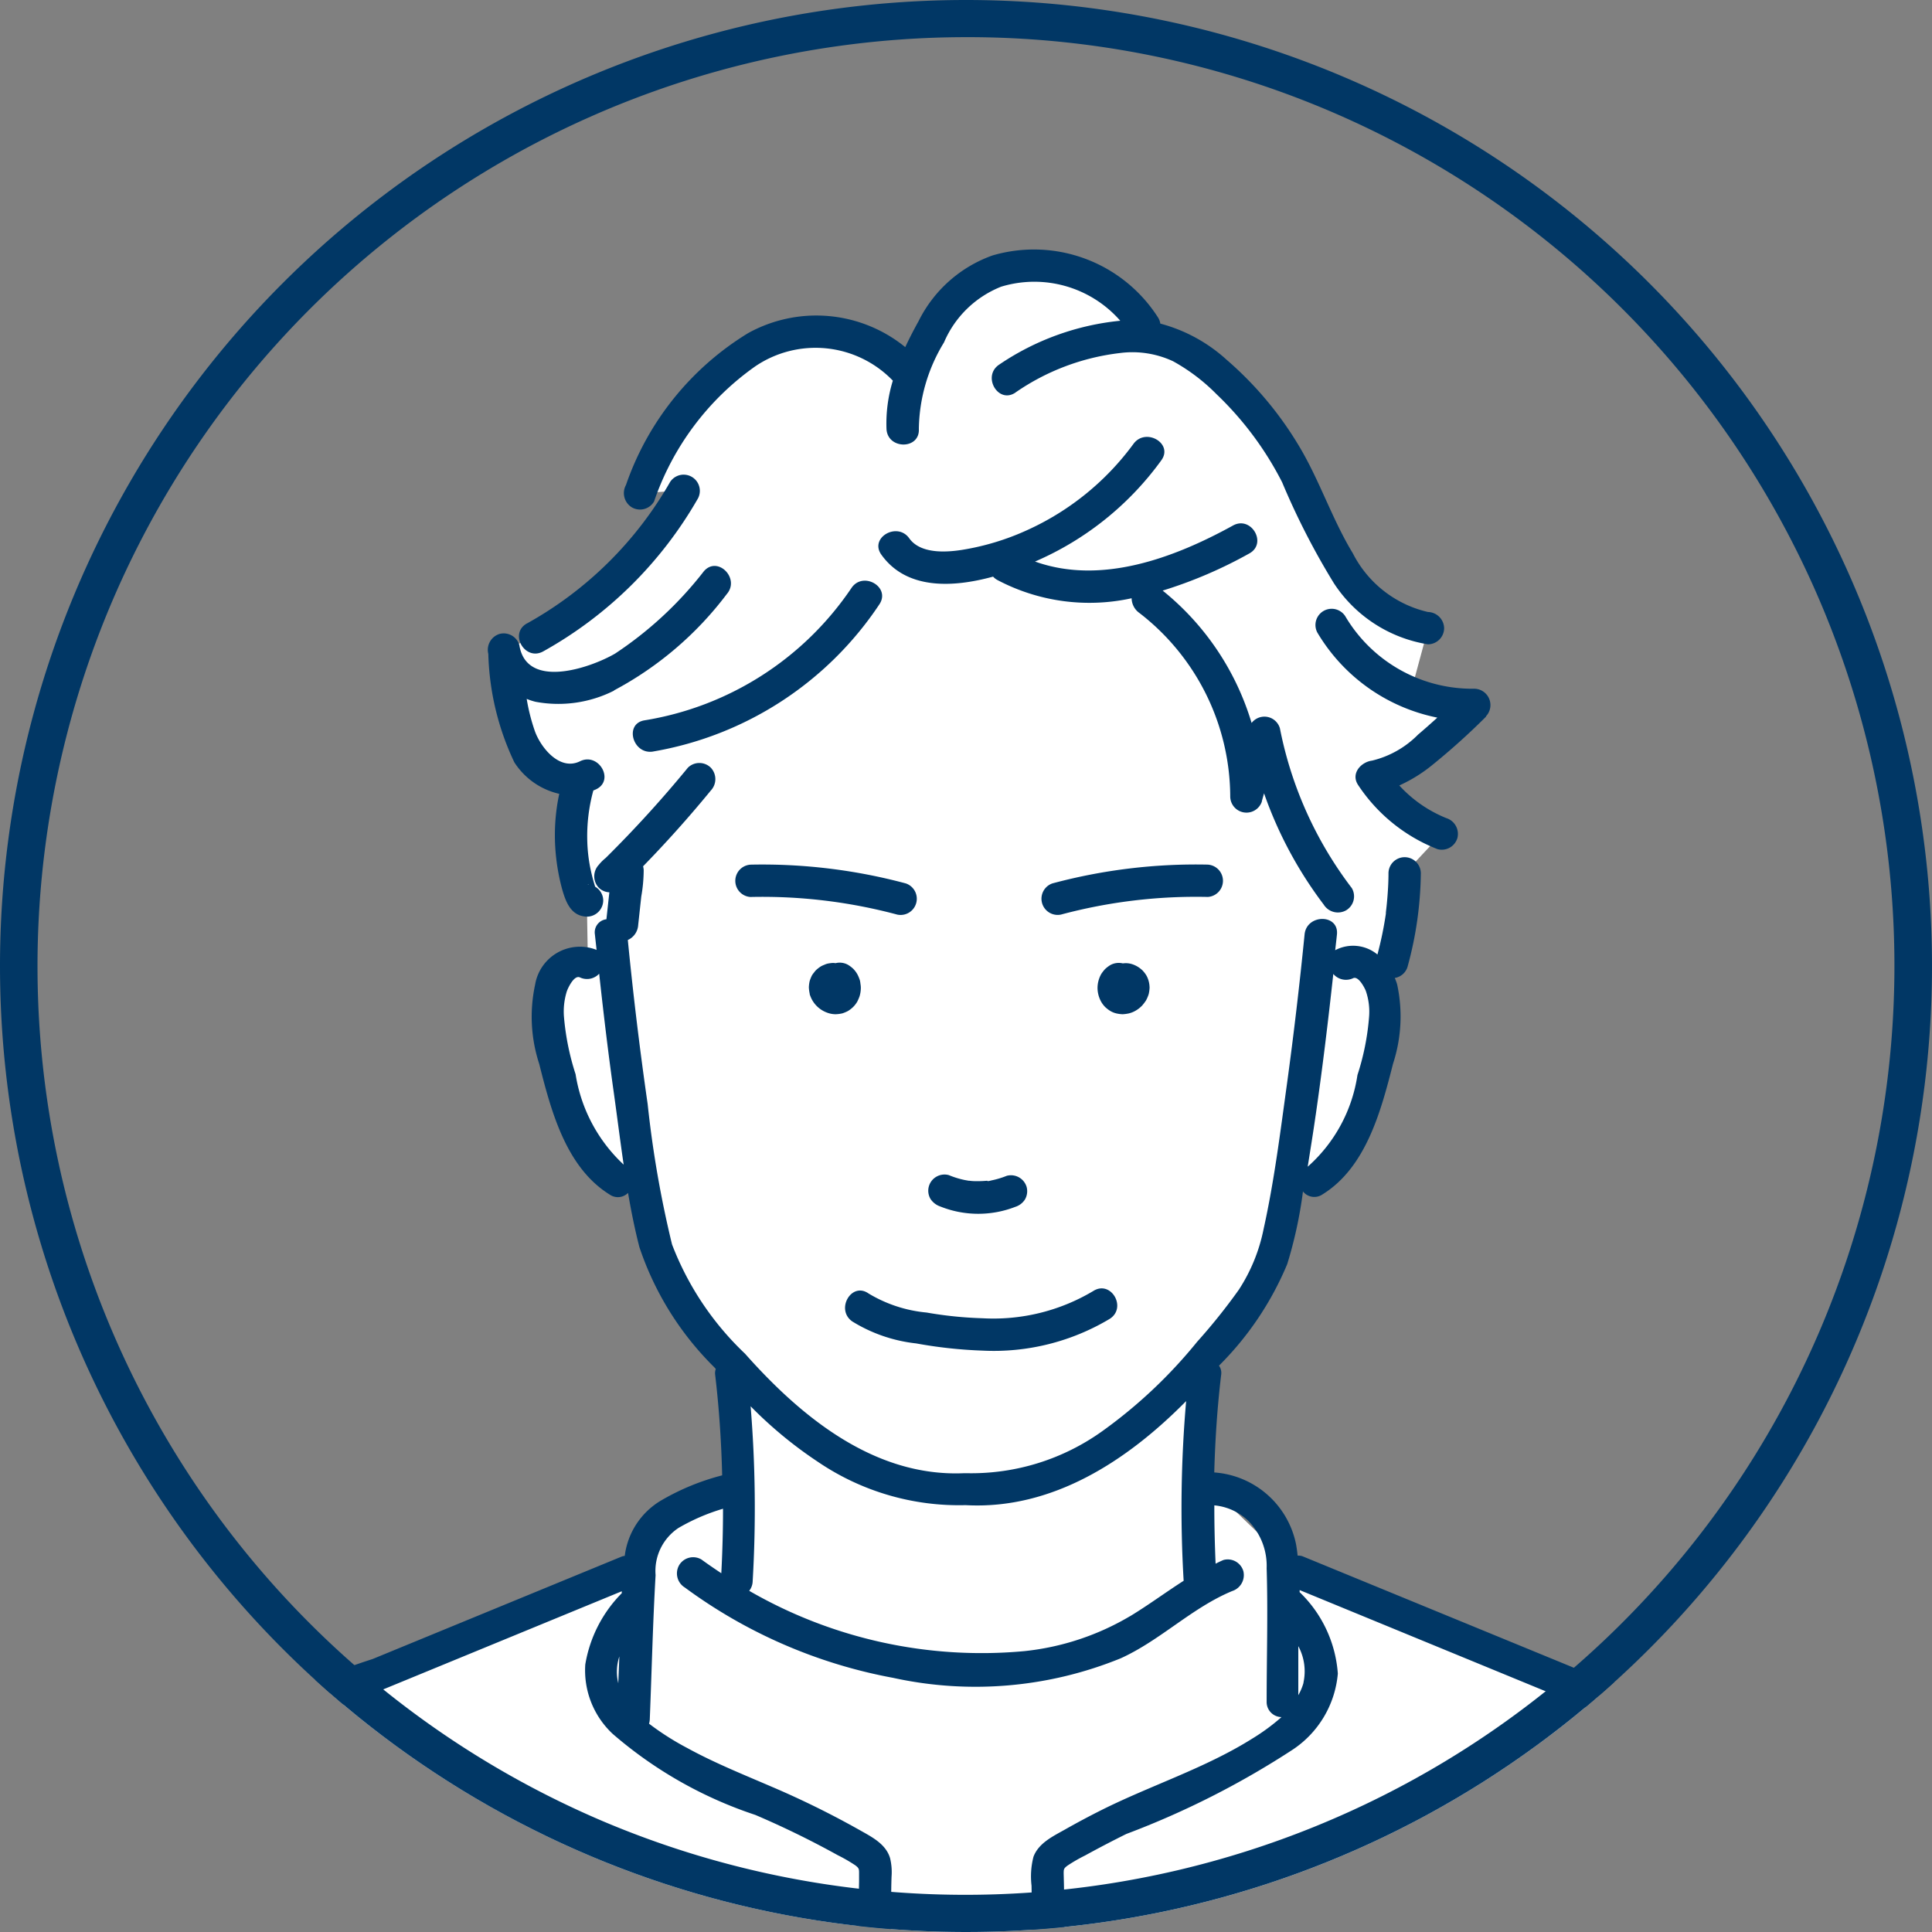
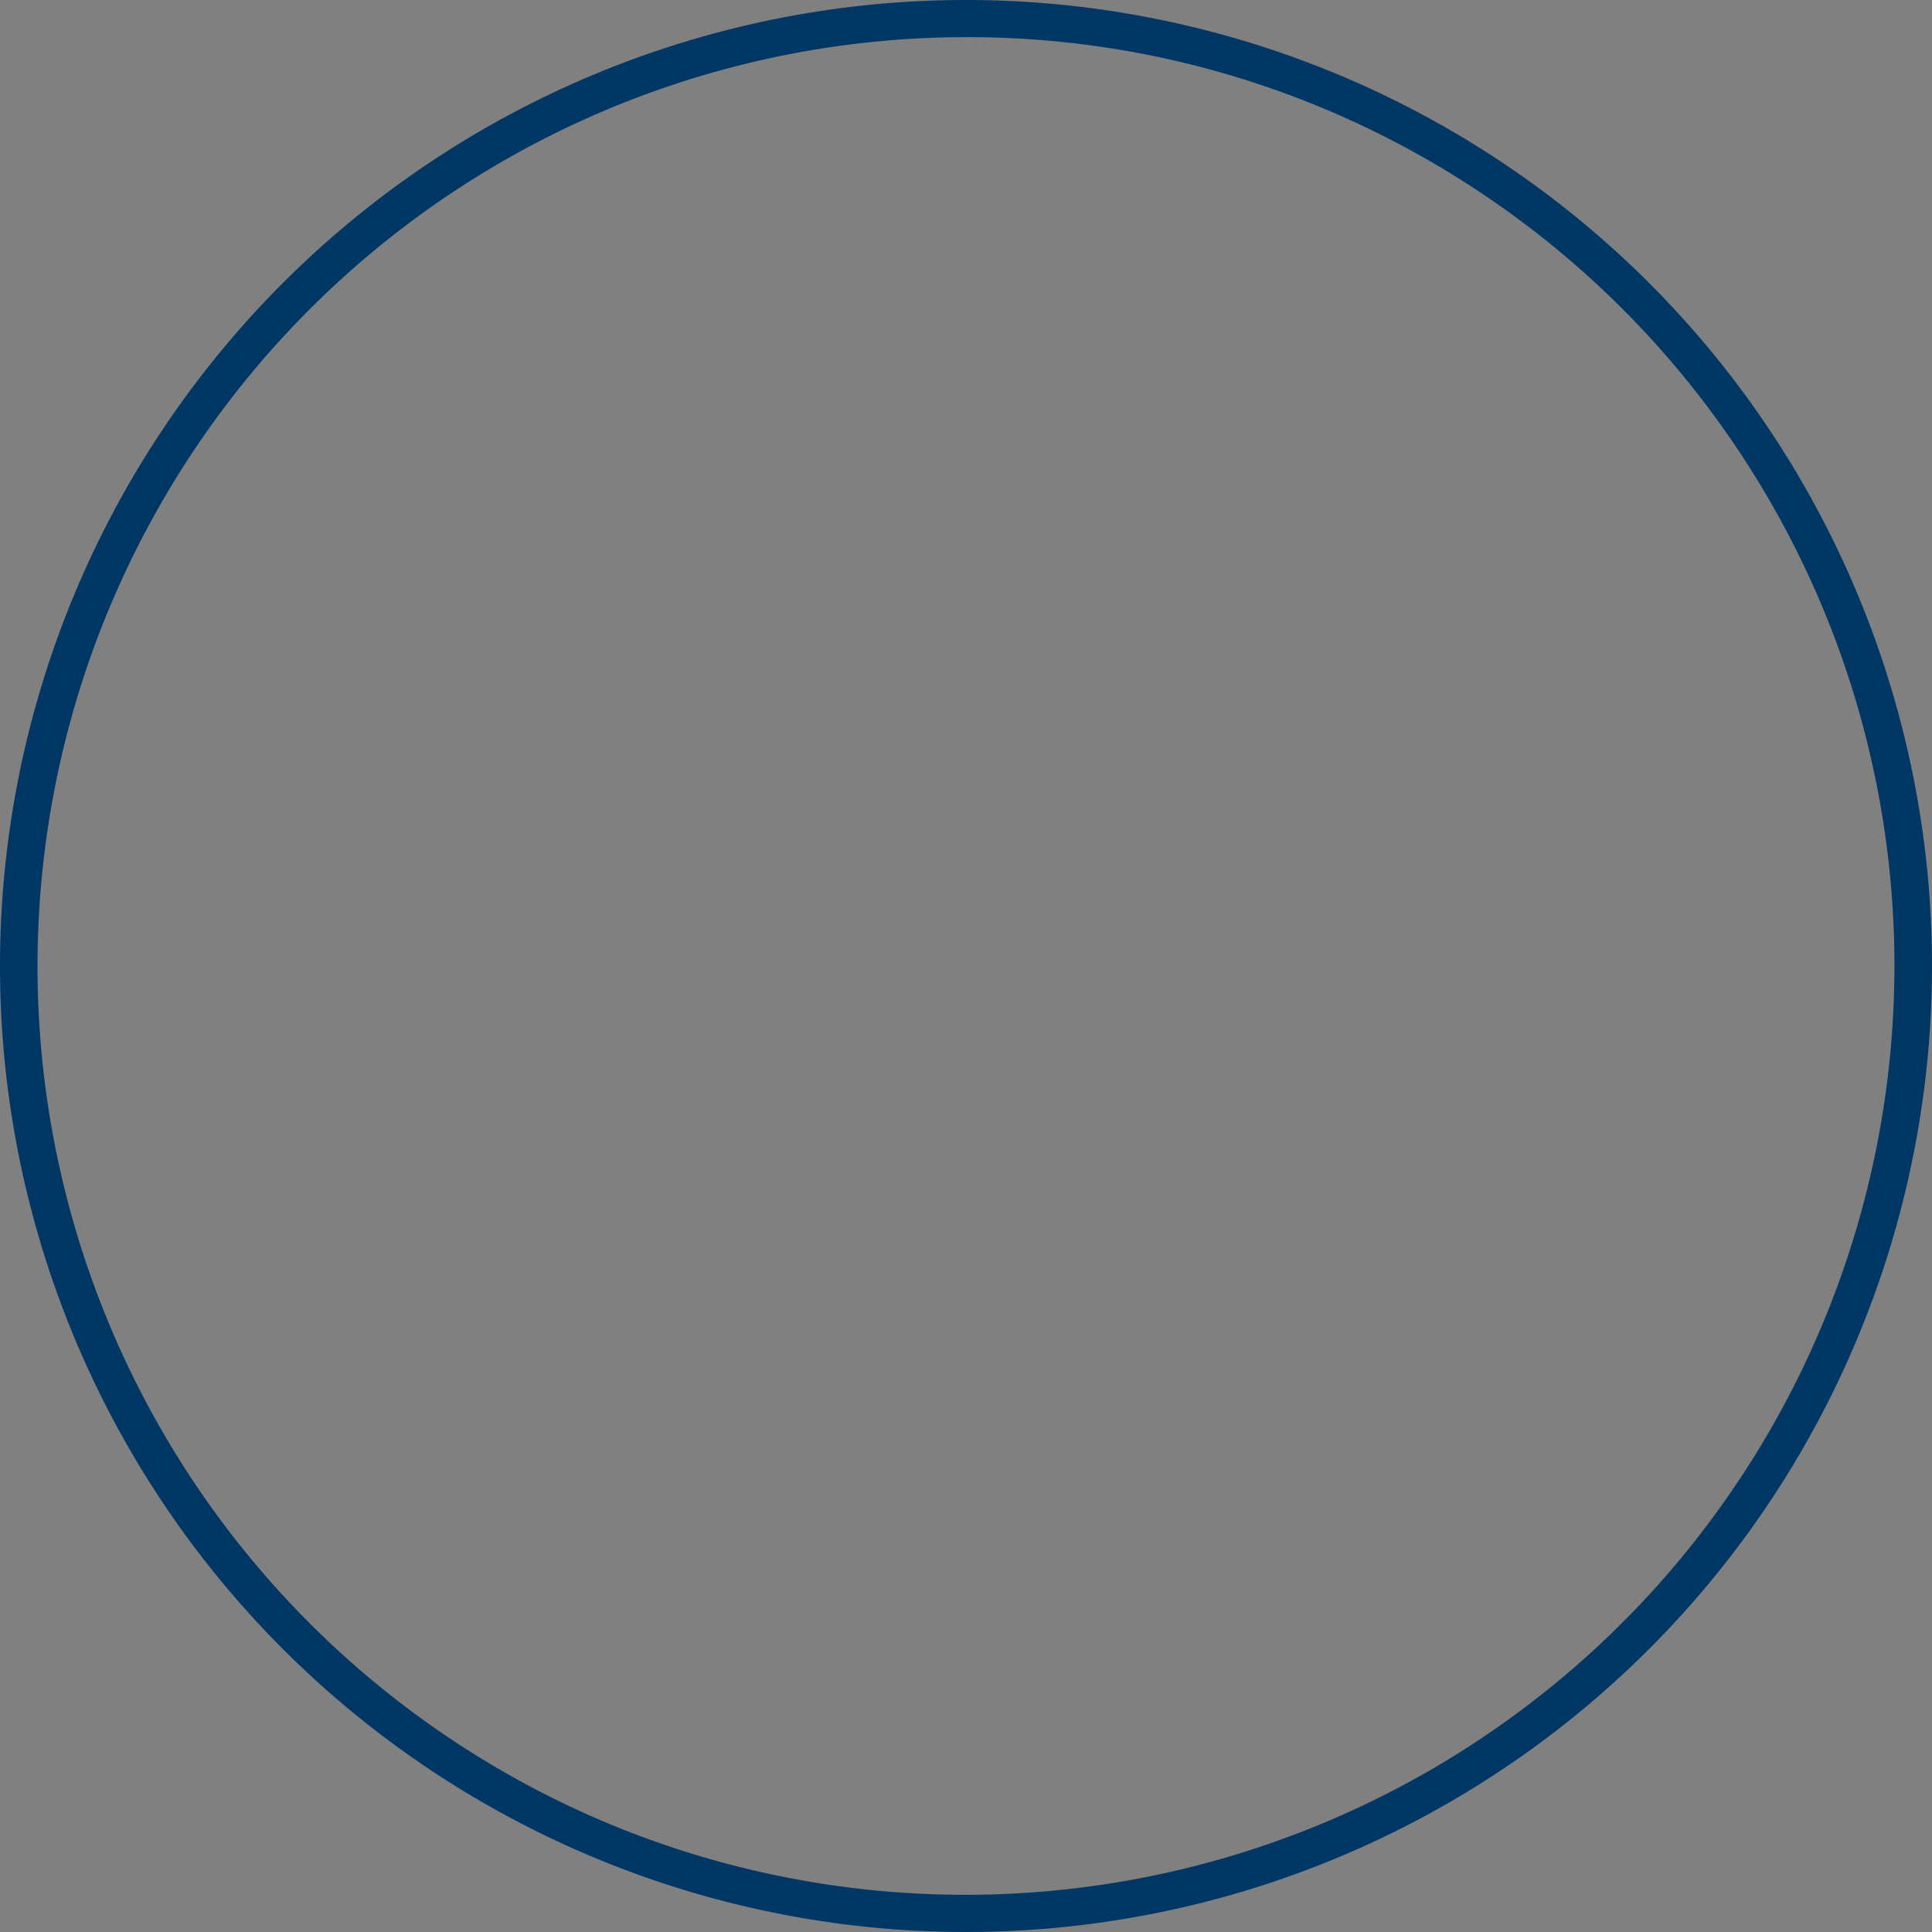
<svg xmlns="http://www.w3.org/2000/svg" width="52" height="52" viewBox="0 0 52 52">
  <rect x="0" y="0" width="52" height="52" fill="#808080" stroke="none" />
  <defs>
    <clipPath id="a">
-       <circle cx="26" cy="26" r="26" transform="translate(6968 2813)" fill="#a3a3a3" />
-     </clipPath>
+       </clipPath>
  </defs>
  <g transform="translate(-6968 -2813)">
    <g clip-path="url(#a)">
      <g transform="translate(-154 -67.526)">
        <path d="M45.771,1388.493a9.211,9.211,0,0,1-.341,2.392l-.5.279a3.026,3.026,0,0,1,.072,2.464c-.326,1.23-.74,2.584-1.663,3.13l-.79.558a7.173,7.173,0,0,1-.615,2.17,7.079,7.079,0,0,1-.826,1.167c-.211.258-.425.516-.643.77l-.069.548c-.088.721-.145,1.729-.169,2.742l2.683,2.586,8.333,3.428c2.544,1.047,4.017,1.8,4.631,4.3a88.481,88.481,0,0,1,2.439,16.352H9.4a88.481,88.481,0,0,1,2.439-16.352c.614-2.494,2.087-3.249,4.631-4.3L24.8,1407.3l.325.8.021-.517a2.4,2.4,0,0,1,.392-1.481,2.017,2.017,0,0,1,.617-.455,6.548,6.548,0,0,1,1.648-.607l.007-.274c-.024-1.029-.081-2.057-.17-2.789l-.138-.484c-.237-.274-.469-.553-.7-.833a7.08,7.08,0,0,1-.826-1.167,7.173,7.173,0,0,1-.615-2.17l-.774-.558c-.923-.546-1.337-1.9-1.663-3.13a3.026,3.026,0,0,1,.072-2.464.628.628,0,0,1,.79-.245l-.03-1.7c-.089.013-.147-.089-.175-.174a5,5,0,0,1-.048-3.008l.252-.19a1.281,1.281,0,0,1-1.557-.491,3.736,3.736,0,0,1-.533-1.683l-.179-1.209.844-.321a10.4,10.4,0,0,0,4.01-3.965l-1.188.086a10.072,10.072,0,0,1,1.592-2.71,4.675,4.675,0,0,1,2.651-1.6,3.072,3.072,0,0,1,2.858.955l.545-.616A4.274,4.274,0,0,1,34,1372.7a2.867,2.867,0,0,1,1.28-.526,3.536,3.536,0,0,1,3.472,1.576l-.27.3a2.853,2.853,0,0,1,.9.138,3.819,3.819,0,0,1,1.214.74,9.121,9.121,0,0,1,2.177,2.689c.461.866.782,1.807,1.312,2.632A3.35,3.35,0,0,0,46.4,1381.9l-.471,1.744a4.233,4.233,0,0,0,1.723.322q-.584.577-1.211,1.108a2.989,2.989,0,0,1-1.546.823,3.941,3.941,0,0,0,1.878,1.527Z" transform="translate(7114.038 1515.535)" fill="#fff" />
        <path d="M586.756,1720.611a.436.436,0,0,0,0-.871,14.918,14.918,0,0,0-4.176.506.436.436,0,0,0,.231.839,14.03,14.03,0,0,1,3.944-.475" transform="translate(6567.745 1184.057)" fill="#013765" />
        <path d="M615.9,1778.183a.683.683,0,0,0,.185-.072.764.764,0,0,0,.157-.117.326.326,0,0,0,.031-.032,1.2,1.2,0,0,0,.092-.121.315.315,0,0,0,.021-.038.9.9,0,0,0,.058-.144.937.937,0,0,0,.022-.151.267.267,0,0,0,0-.046.689.689,0,0,0-.08-.294.712.712,0,0,0-.091-.124.283.283,0,0,0-.037-.037.716.716,0,0,0-.269-.154.55.55,0,0,0-.241-.018h0a.467.467,0,0,0-.335.044.244.244,0,0,0-.032.02.846.846,0,0,0-.114.091,1.009,1.009,0,0,0-.09.114.239.239,0,0,0-.02.033.773.773,0,0,0-.091.359.783.783,0,0,0,.093.362.673.673,0,0,0,.108.146.254.254,0,0,0,.027.025.843.843,0,0,0,.117.087.579.579,0,0,0,.18.069.869.869,0,0,0,.152.018,1,1,0,0,0,.155-.02" transform="translate(6536.474 1129.621)" fill="#013765" />
        <path d="M405.309,1720.611a14.03,14.03,0,0,1,3.944.475.436.436,0,0,0,.231-.839,14.918,14.918,0,0,0-4.176-.506.436.436,0,0,0,0,.871" transform="translate(6736.898 1184.057)" fill="#013765" />
-         <path d="M447.622,1777.63a.944.944,0,0,0,.057.141.772.772,0,0,0,.112.159.756.756,0,0,0,.15.126.765.765,0,0,0,.178.084.642.642,0,0,0,.2.033.851.851,0,0,0,.152-.017.239.239,0,0,0,.045-.011.943.943,0,0,0,.136-.058.823.823,0,0,0,.117-.087.662.662,0,0,0,.119-.141.287.287,0,0,0,.019-.032,1.231,1.231,0,0,0,.058-.136.786.786,0,0,0,.033-.186.568.568,0,0,0-.008-.144.767.767,0,0,0-.016-.1,1.022,1.022,0,0,0-.057-.142.67.67,0,0,0-.109-.155.262.262,0,0,0-.032-.031.8.8,0,0,0-.122-.09.456.456,0,0,0-.335-.044h0l-.044-.006h-.039a1.082,1.082,0,0,0-.136.019.516.516,0,0,0-.089.033.574.574,0,0,0-.09.042.986.986,0,0,0-.118.09.514.514,0,0,0-.064.075.54.54,0,0,0-.056.077,1.239,1.239,0,0,0-.05.118c0,.008-.006.015-.008.023a.836.836,0,0,0-.023.153.251.251,0,0,0,0,.049.947.947,0,0,0,.022.152" transform="translate(6696.17 1129.651)" fill="#013765" />
        <path d="M518.58,1899.735l-.031,0c-.078.007-.155.01-.233.01s-.145,0-.218-.011l-.023,0-.107-.019a2.377,2.377,0,0,1-.431-.133.436.436,0,0,0-.335.044.435.435,0,0,0-.156.6.514.514,0,0,0,.26.2,2.752,2.752,0,0,0,2.022.01.475.475,0,0,0,.26-.2.445.445,0,0,0,.044-.335.44.44,0,0,0-.535-.3,2.388,2.388,0,0,1-.417.125.546.546,0,0,1-.123.021q.1-.013.023,0" transform="translate(6630 1012.572)" fill="#013765" />
        <path d="M468.853,1966.535a4.119,4.119,0,0,0,1.72.592,12.328,12.328,0,0,0,1.787.194,6.078,6.078,0,0,0,3.422-.854c.473-.3.037-1.051-.439-.752a5.243,5.243,0,0,1-2.983.735,10.563,10.563,0,0,1-1.506-.154,3.68,3.68,0,0,1-1.562-.513c-.459-.323-.895.431-.439.752" transform="translate(6676.085 949.557)" fill="#013765" />
        <path d="M498.184,1481.6l.061-.217a10.917,10.917,0,0,0,1.606,2.995.45.45,0,0,0,.6.156.438.438,0,0,0,.156-.6,10.372,10.372,0,0,1-1.935-4.3.434.434,0,0,0-.762-.144,7.241,7.241,0,0,0-2.394-3.563,12.029,12.029,0,0,0,2.333-1c.491-.27.052-1.023-.439-.752-1.593.878-3.553,1.606-5.329.97a8.2,8.2,0,0,0,3.4-2.726c.329-.454-.426-.89-.752-.439a7.257,7.257,0,0,1-2.861,2.32,6.806,6.806,0,0,1-1.753.531c-.445.07-1.122.106-1.419-.311-.322-.453-1.078-.018-.752.439.676.95,1.924.889,3.008.592a.442.442,0,0,0,.114.09,5.3,5.3,0,0,0,3.615.492.494.494,0,0,0,.214.4,6.271,6.271,0,0,1,2.44,4.944.437.437,0,0,0,.855.116" transform="translate(6657.777 1420.495)" fill="#013765" />
-         <path d="M346.073,1559.666a9.169,9.169,0,0,0,6.09-3.962c.311-.468-.443-.9-.752-.439a8.323,8.323,0,0,1-5.57,3.562c-.552.09-.318.929.231.84" transform="translate(6793.506 1341.087)" fill="#013765" />
        <path d="M279.719,1497.29c-.49.272-.051,1.024.439.752a10.907,10.907,0,0,0,4.167-4.121.436.436,0,0,0-.752-.439,10.045,10.045,0,0,1-3.854,3.809" transform="translate(6856.463 1400.016)" fill="#013765" />
        <path d="M264.853,1549.916a9.21,9.21,0,0,0,3.035-2.592c.366-.421-.247-1.04-.616-.615a10.014,10.014,0,0,1-2.389,2.216c-.663.386-2.386.981-2.578-.228a.438.438,0,0,0-.535-.3.447.447,0,0,0-.3.535,7.224,7.224,0,0,0,.7,2.919,1.948,1.948,0,0,0,1.209.849,5.342,5.342,0,0,0-.1,1.542,5.629,5.629,0,0,0,.17.995c.1.361.238.758.679.769a.441.441,0,0,0,.435-.435.431.431,0,0,0-.217-.371c-.014-.046-.029-.092-.042-.138q-.055-.194-.094-.392a4.234,4.234,0,0,1-.076-.685,4.631,4.631,0,0,1,.163-1.375c.026-.011.053-.021.079-.034.5-.247.062-1-.439-.752-.546.268-1.054-.368-1.213-.809a5.182,5.182,0,0,1-.221-.87,1.777,1.777,0,0,0,.235.077,3.328,3.328,0,0,0,2.117-.3m-.68,5.217.008,0a.437.437,0,0,0-.055-.007l.047,0" transform="translate(6873.673 1349.192)" fill="#013765" />
        <path d="M351.04,1366.578a6.2,6.2,0,0,1,2.808-1.064,2.585,2.585,0,0,1,1.437.22,5.115,5.115,0,0,1,1.171.888,8.8,8.8,0,0,1,1.765,2.37,19.8,19.8,0,0,0,1.393,2.717,3.728,3.728,0,0,0,2.532,1.644.438.438,0,0,0,.435-.435.446.446,0,0,0-.435-.435,3.033,3.033,0,0,1-2.023-1.581c-.553-.911-.884-1.934-1.427-2.851a9.49,9.49,0,0,0-1.966-2.354,4.277,4.277,0,0,0-1.788-.976.429.429,0,0,0-.068-.175,3.963,3.963,0,0,0-4.45-1.659,3.548,3.548,0,0,0-1.988,1.767c-.126.227-.248.462-.359.7a3.793,3.793,0,0,0-4.229-.377,7.743,7.743,0,0,0-3.288,4.088.45.45,0,0,0,.156.6.438.438,0,0,0,.6-.156,7.367,7.367,0,0,1,2.717-3.633,2.89,2.89,0,0,1,3.7.37l.01.01a3.927,3.927,0,0,0-.171,1.3c.029.557.9.561.871,0a4.571,4.571,0,0,1,.677-2.329,2.79,2.79,0,0,1,1.539-1.5,3.072,3.072,0,0,1,3.205.917,7.028,7.028,0,0,0-3.261,1.182c-.463.31-.028,1.065.439.752" transform="translate(6798.288 1524.515)" fill="#013765" />
        <path d="M745.816,1574.031a.44.44,0,0,0-.308-.743,3.97,3.97,0,0,1-3.48-1.955.436.436,0,0,0-.752.439,4.865,4.865,0,0,0,3.232,2.294c-.171.155-.343.308-.519.457a2.59,2.59,0,0,1-1.238.7c-.3.039-.579.348-.376.655a4.535,4.535,0,0,0,2.138,1.728.438.438,0,0,0,.535-.3.446.446,0,0,0-.3-.536,3.485,3.485,0,0,1-1.264-.878,4.054,4.054,0,0,0,.906-.565,18.479,18.479,0,0,0,1.429-1.288" transform="translate(6416.178 1325.775)" fill="#013765" />
        <path d="M45.981,1687.439a12.594,12.594,0,0,0-4.369-2.361l-7.545-3.1a.307.307,0,0,0-.141-.02c-.011-.105-.025-.21-.044-.313a2.42,2.42,0,0,0-2.2-1.927c.024-.888.083-1.774.188-2.647a.332.332,0,0,0-.061-.227,8.425,8.425,0,0,0,1.837-2.734,11.686,11.686,0,0,0,.421-1.935l0-.023a.389.389,0,0,0,.527.083c1.178-.729,1.579-2.26,1.9-3.519a4.09,4.09,0,0,0,.11-2.135,1.781,1.781,0,0,0-.063-.172.43.43,0,0,0,.345-.307,9.851,9.851,0,0,0,.356-2.508.435.435,0,1,0-.871,0c0,.2-.01.4-.025.594q-.011.148-.027.3c-.006.053-.012.106-.018.159,0,.018,0,.026,0,.031l-.005.035a9.817,9.817,0,0,1-.222,1.065,1.029,1.029,0,0,0-1.11-.13c-.01,0-.017.011-.027.016.015-.142.033-.285.047-.427.055-.557-.816-.553-.871,0q-.2,2.016-.474,4.024c-.18,1.3-.343,2.616-.628,3.9a4.659,4.659,0,0,1-.667,1.638,15.794,15.794,0,0,1-1.121,1.4,13.124,13.124,0,0,1-2.558,2.41,6.054,6.054,0,0,1-3.612,1.13h-.1l-.019,0c-2.4.1-4.368-1.511-5.881-3.217a7.982,7.982,0,0,1-1.965-2.941,28.817,28.817,0,0,1-.656-3.776q-.317-2.2-.534-4.418a.472.472,0,0,0,.279-.405l.083-.766a4.169,4.169,0,0,0,.065-.713.6.6,0,0,0-.016-.1q.954-.979,1.822-2.038a.448.448,0,0,0,0-.616.439.439,0,0,0-.616,0,31.748,31.748,0,0,1-2.214,2.431,1.187,1.187,0,0,0-.185.185.449.449,0,0,0,0,.615.427.427,0,0,0,.285.123l-.012.108-.067.618a.354.354,0,0,0-.31.409c.014.139.031.278.045.417l-.009-.005a1.222,1.222,0,0,0-1.645.937,4.087,4.087,0,0,0,.11,2.135c.318,1.259.719,2.79,1.9,3.519a.384.384,0,0,0,.491-.047c.084.492.182.98.305,1.458a8.2,8.2,0,0,0,2.019,3.238l.038.043a.312.312,0,0,0-.019.143c.107.9.168,1.808.19,2.72a6.427,6.427,0,0,0-1.629.668,2.024,2.024,0,0,0-.993,1.5.3.3,0,0,0-.089.021l-6.7,2.756a18.65,18.65,0,0,0-4.838,2.367c-1.386,1.131-1.725,2.814-2.1,4.475q-.785,3.46-1.293,6.975-.569,3.942-.79,7.922c-.031.56.84.558.871,0a88,88,0,0,1,1.808-13.557,32.008,32.008,0,0,1,.755-3.171,4.235,4.235,0,0,1,.991-1.687,12.22,12.22,0,0,1,4.21-2.23l7.095-2.919c0,.017,0,.035,0,.052a3.55,3.55,0,0,0-.982,1.919,2.339,2.339,0,0,0,.737,1.867,11.28,11.28,0,0,0,3.84,2.182,24.233,24.233,0,0,1,2.215,1.082,4.28,4.28,0,0,1,.477.275c.1.077.1.1.1.223,0,.07,0,.139,0,.209-.01.493-.014.986-.019,1.479-.035,3.582-.05,7.164-.077,10.745-.01,1.3,0,2.593-.043,3.887-.017.56.853.56.871,0,.089-2.893.057-5.794.076-8.688q.017-2.636.038-5.272c.005-.583.01-1.165.019-1.748q0-.264.009-.527a1.6,1.6,0,0,0-.039-.5c-.113-.385-.494-.573-.817-.756a24.154,24.154,0,0,0-2.363-1.165c-.77-.332-1.551-.645-2.287-1.049a7.292,7.292,0,0,1-1.021-.651.469.469,0,0,0,.02-.117c.052-1.293.082-2.589.156-3.881a1.39,1.39,0,0,1,.615-1.269,5.421,5.421,0,0,1,1.2-.518q0,.872-.046,1.736c-.181-.121-.361-.243-.536-.371a.439.439,0,0,0-.6.156.445.445,0,0,0,.156.6,13.616,13.616,0,0,0,5.607,2.431,10.35,10.35,0,0,0,6.124-.527c1.069-.485,1.913-1.359,3-1.81a.451.451,0,0,0,.3-.536.438.438,0,0,0-.535-.3c-.072.03-.142.064-.212.1-.022-.521-.035-1.045-.034-1.57a1.528,1.528,0,0,1,.908.411,1.727,1.727,0,0,1,.5,1.282c.037,1.194,0,2.394,0,3.588a.406.406,0,0,0,.4.418,5.574,5.574,0,0,1-.792.582c-1.263.792-2.707,1.248-4.036,1.911q-.508.254-1,.533c-.323.182-.709.363-.848.733a2.115,2.115,0,0,0-.052.778c.009.519.014,1.037.019,1.556.034,3.55.049,7.1.076,10.651.009,1.266,0,2.533.043,3.8.017.559.888.561.871,0-.091-2.939-.058-5.885-.077-8.825q-.017-2.643-.038-5.287c-.005-.573-.01-1.145-.019-1.718,0-.164-.006-.328-.01-.492,0-.127,0-.147.1-.223a4.286,4.286,0,0,1,.477-.275q.547-.3,1.11-.579a22.965,22.965,0,0,0,4.492-2.279,2.742,2.742,0,0,0,1.2-2.037,3.376,3.376,0,0,0-1.028-2.192c0-.019,0-.037,0-.056l6.349,2.612c.955.393,1.921.767,2.862,1.194a8.3,8.3,0,0,1,1.817,1.042c1.33,1.076,1.576,2.743,1.93,4.324q.75,3.345,1.241,6.742.552,3.825.759,7.691c.031.557.9.561.871,0a89.5,89.5,0,0,0-1.889-14.022c-.375-1.731-.621-3.688-1.92-5.008m-11.588-17.358c.183-1.265.336-2.533.474-3.8a.448.448,0,0,0,.534.114c.142-.066.306.254.34.339a1.714,1.714,0,0,1,.09.687,6.711,6.711,0,0,1-.314,1.58,4.107,4.107,0,0,1-1.339,2.468c.073-.461.148-.922.214-1.385M14.492,1669a6.861,6.861,0,0,1-.312-1.535,1.821,1.821,0,0,1,.075-.693c.034-.1.2-.45.353-.378a.446.446,0,0,0,.519-.1c.118,1.085.247,2.168.4,3.249.087.625.166,1.258.259,1.89A4.22,4.22,0,0,1,14.492,1669m1.178,15.67-.029.722a1.313,1.313,0,0,1,.029-.722m13.746-1.084a7,7,0,0,1-2.843.941,12.5,12.5,0,0,1-7.408-1.623.433.433,0,0,0,.093-.253,33.557,33.557,0,0,0-.055-4.714,11.242,11.242,0,0,0,1.818,1.5,6.757,6.757,0,0,0,3.967,1.161c2.335.129,4.352-1.194,5.937-2.8a33.339,33.339,0,0,0-.067,4.836c-.483.309-.945.652-1.441.953m4.668,1.79a1.456,1.456,0,0,1-.141.336q0-.66,0-1.32a1.427,1.427,0,0,1,.138.984" transform="translate(7123 1240.439)" fill="#013765" />
      </g>
    </g>
    <path d="M26,1a25.007,25.007,0,0,0-9.731,48.036A25.007,25.007,0,0,0,35.731,2.964,24.843,24.843,0,0,0,26,1m0-1A26,26,0,1,1,0,26,26,26,0,0,1,26,0Z" transform="translate(6968 2813)" fill="#013765" />
  </g>
</svg>